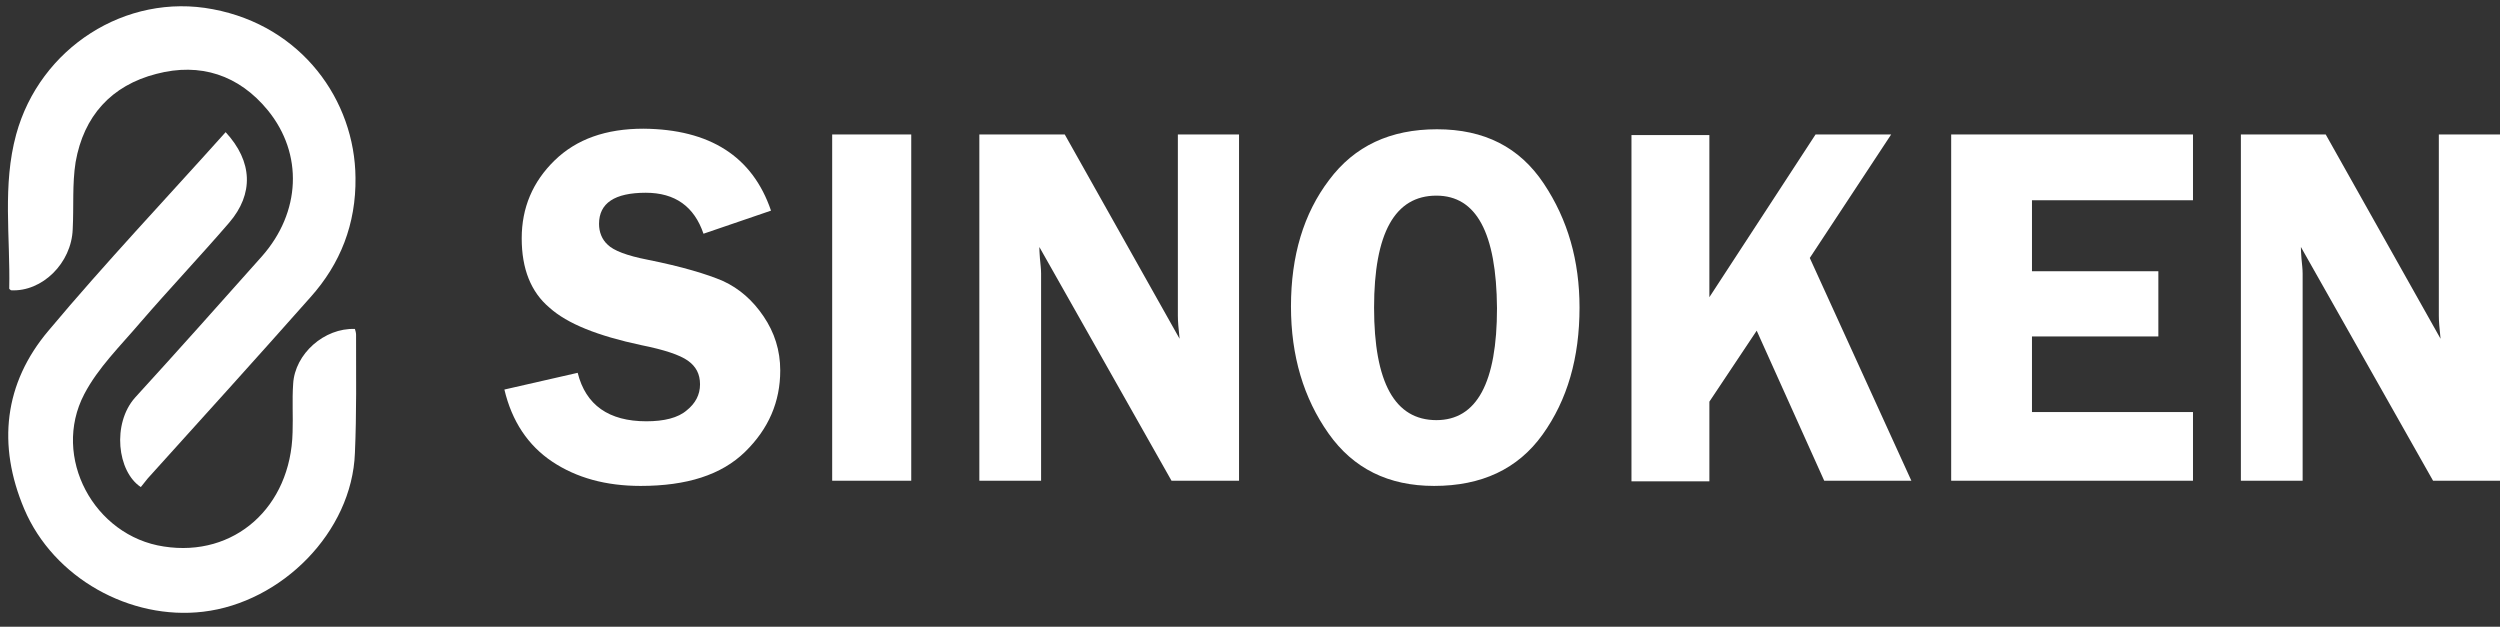
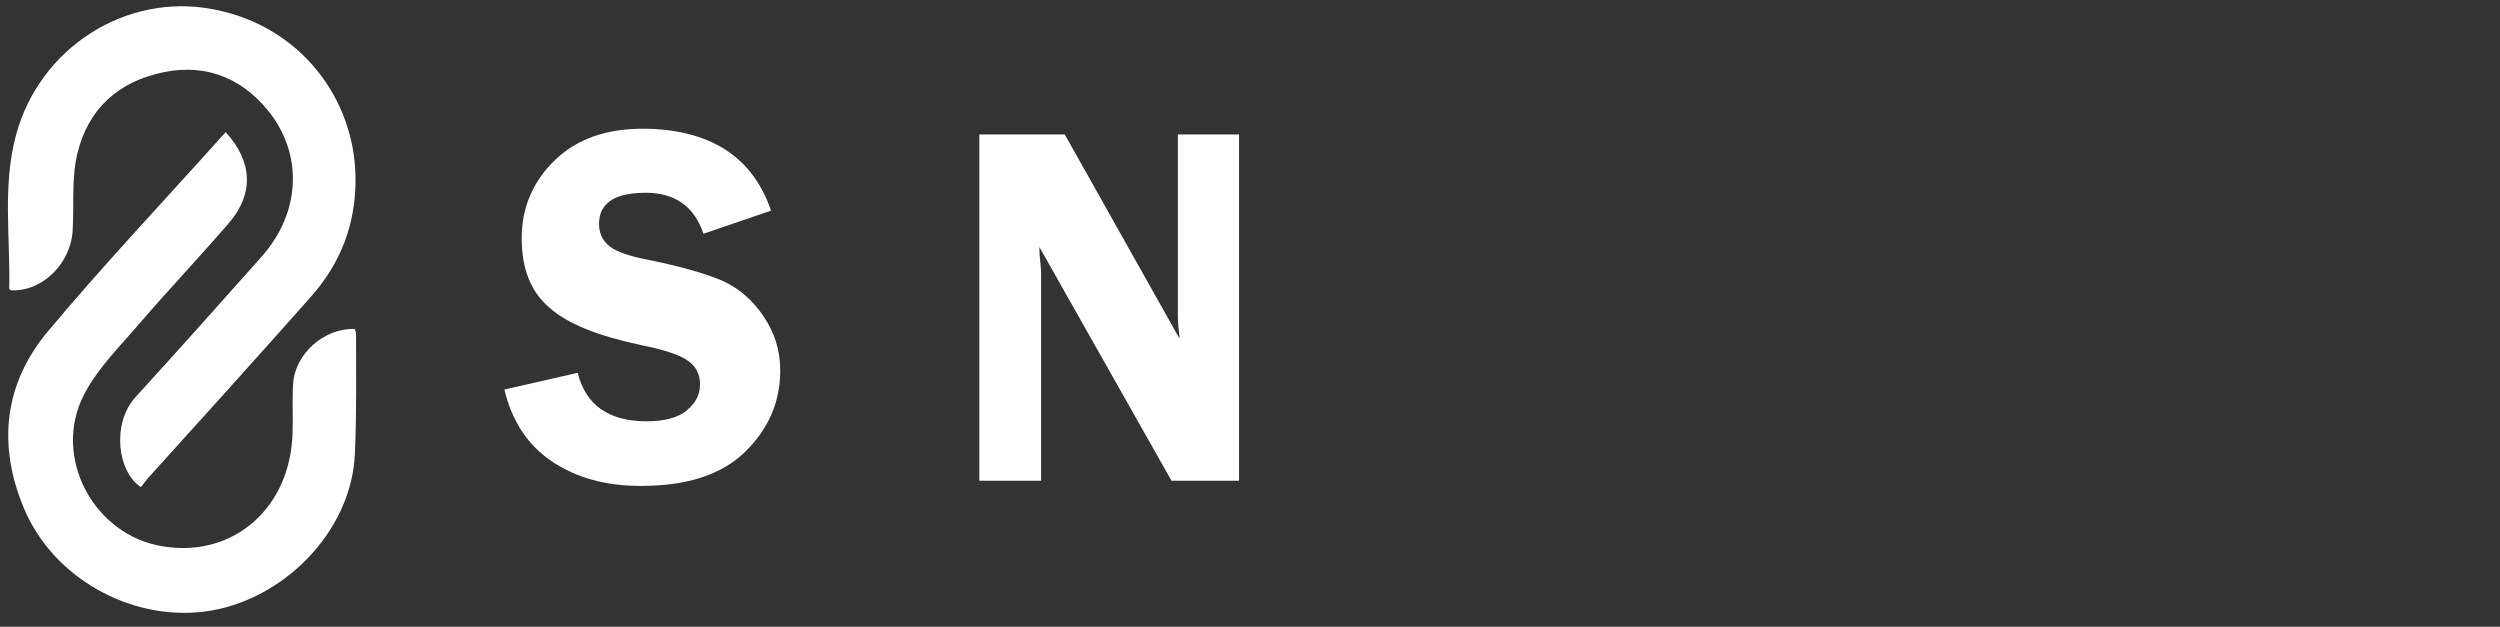
<svg xmlns="http://www.w3.org/2000/svg" version="1.1" id="Layer_1" x="0px" y="0px" viewBox="0 0 433.2 108.6" style="enable-background:new 0 0 433.2 108.6;" xml:space="preserve">
  <rect x="0" y="0" width="433.2" height="108.6" fill="#333333" stroke="none" />
  <style type="text/css">
	.st0{fill:#FFFFFF;}
</style>
  <g>
    <path class="st0" d="M24.4,84.4c-4.1-2.7-5-11-1-15.5c7.4-8.1,14.7-16.3,22-24.5c6.7-7.6,7.2-17.7,1-25.3c-5-6.1-11.7-8.3-19.3-6.3   c-7.8,2-12.6,7.3-14,15.3c-0.6,3.8-0.3,7.7-0.5,11.6c-0.2,5.9-5.3,10.9-10.7,10.6c-0.1-0.1-0.3-0.2-0.3-0.3   c0.2-8.9-1.2-17.9,1.2-26.7c4.1-15,19-24.6,34.1-21.7c15.4,2.9,24.6,15.8,24.7,29.2c0.1,8-2.6,14.9-7.8,20.7   c-9.3,10.5-18.8,21-28.2,31.4L24.4,84.4z" />
    <path class="st0" d="M39.1,22.9c4.7,5.1,4.9,10.7,0.6,15.7c-5,5.8-10.3,11.4-15.4,17.3c-3.4,4-7.3,7.8-9.7,12.4   c-5.7,10.9,1.7,24.6,13.8,26.4c12.2,1.9,22-6.8,22.3-19.8c0.1-2.8-0.1-5.6,0.1-8.4c0.3-5.2,5.4-9.7,10.7-9.5c0.1,0.3,0.2,0.7,0.2,1   c0,6.8,0.1,13.6-0.2,20.5C61,92.2,48.8,104.4,35.2,106c-12.6,1.5-25.9-5.8-31-17.8c-4.7-11.1-3.5-21.8,4.2-30.9   C18.2,45.6,28.8,34.4,39.1,22.9z" />
  </g>
  <g>
    <path class="st0" d="M133.6,36.5l-11.7,4c-1.6-4.7-4.9-7.1-10-7.1c-5.4,0-8.1,1.8-8.1,5.4c0,1.4,0.5,2.7,1.5,3.6   c1,1,3.3,1.9,6.9,2.6c6,1.2,10.3,2.5,13.1,3.7c2.8,1.3,5.1,3.3,7,6.1c1.9,2.8,2.9,5.9,2.9,9.4c0,5.4-2,10.1-6.1,14.1   c-4.1,4-10.1,5.9-18.1,5.9c-6,0-11.1-1.4-15.3-4.2s-7-7-8.3-12.5l12.7-2.9c1.4,5.6,5.4,8.4,11.9,8.4c3.1,0,5.5-0.6,7-1.9   c1.5-1.2,2.3-2.7,2.3-4.5c0-1.8-0.7-3.1-2.1-4.1s-4.1-1.9-8.1-2.7c-7.5-1.6-12.8-3.7-15.9-6.5c-3.2-2.7-4.8-6.7-4.8-12   c0-5.3,1.9-9.8,5.7-13.5c3.8-3.7,8.9-5.5,15.4-5.5C123,22.4,130.4,27.1,133.6,36.5z" />
-     <path class="st0" d="M157.9,23.3v60h-13.7v-60H157.9z" />
    <path class="st0" d="M214.7,23.3v60H203l-22.9-40.5c0,1,0.1,1.7,0.1,2c0.1,1,0.2,1.9,0.2,2.6v35.9h-10.7v-60h14.8l19.9,35.4   c-0.2-1.8-0.3-3.1-0.3-4V23.3H214.7z" />
-     <path class="st0" d="M248.5,84.2c-7.9,0-14-3-18.3-9.1c-4.3-6.1-6.5-13.4-6.5-22c0-8.8,2.2-16.1,6.6-21.9   c4.4-5.9,10.6-8.8,18.7-8.8c8.2,0,14.3,3.1,18.5,9.4c4.2,6.3,6.2,13.4,6.2,21.5c0,8.7-2.1,16-6.4,22S256.7,84.2,248.5,84.2z    M248.9,33.9c-7.2,0-10.8,6.5-10.8,19.4c0,13,3.6,19.5,10.8,19.5c7,0,10.5-6.5,10.5-19.4C259.3,40.3,255.8,33.9,248.9,33.9z" />
-     <path class="st0" d="M296.2,23.3v28.2l18.4-28.2h13.1l-14.1,21.4l17.6,38.6h-15.1l-11.7-26l-8.2,12.3v13.8h-13.5v-60H296.2z" />
-     <path class="st0" d="M380,34.7h-27.9V47H374v11.3h-21.9v13.1H380v11.9h-41.9v-60H380V34.7z" />
-     <path class="st0" d="M433.3,23.3v60h-11.7l-22.9-40.5c0,1,0.1,1.7,0.1,2c0.1,1,0.2,1.9,0.2,2.6v35.9h-10.7v-60H403l19.9,35.4   c-0.2-1.8-0.3-3.1-0.3-4V23.3H433.3z" />
  </g>
</svg>